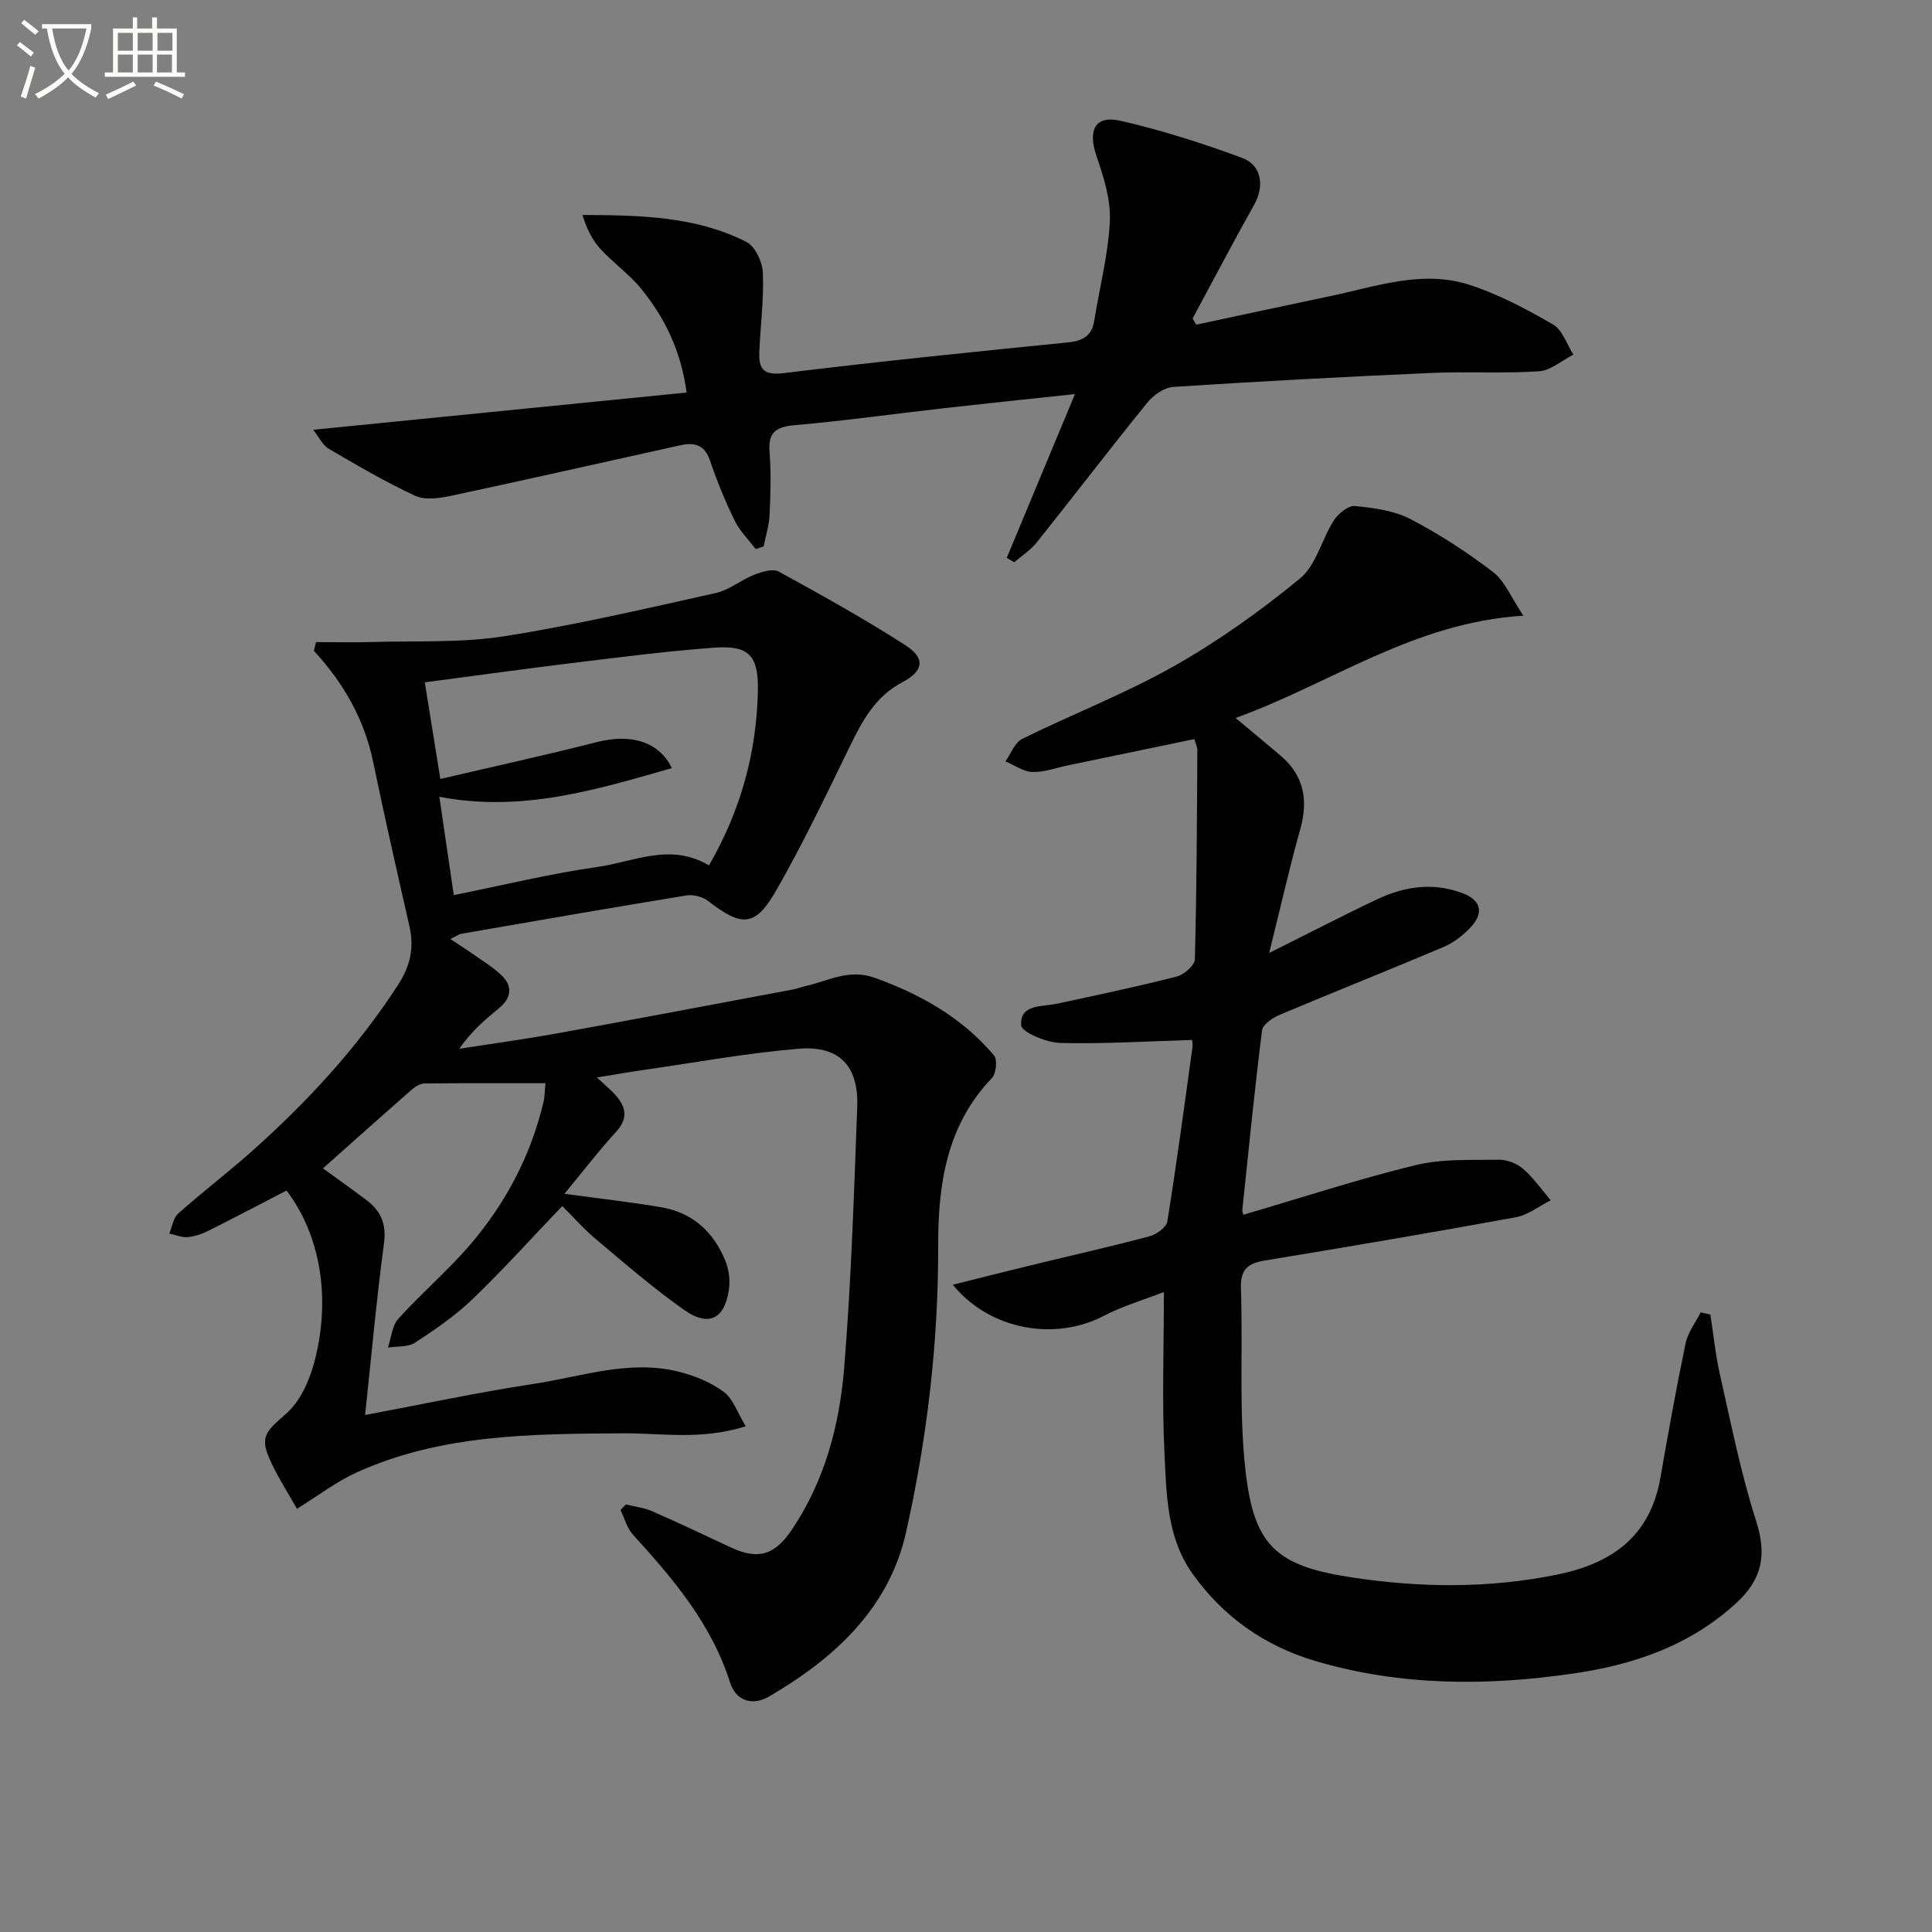
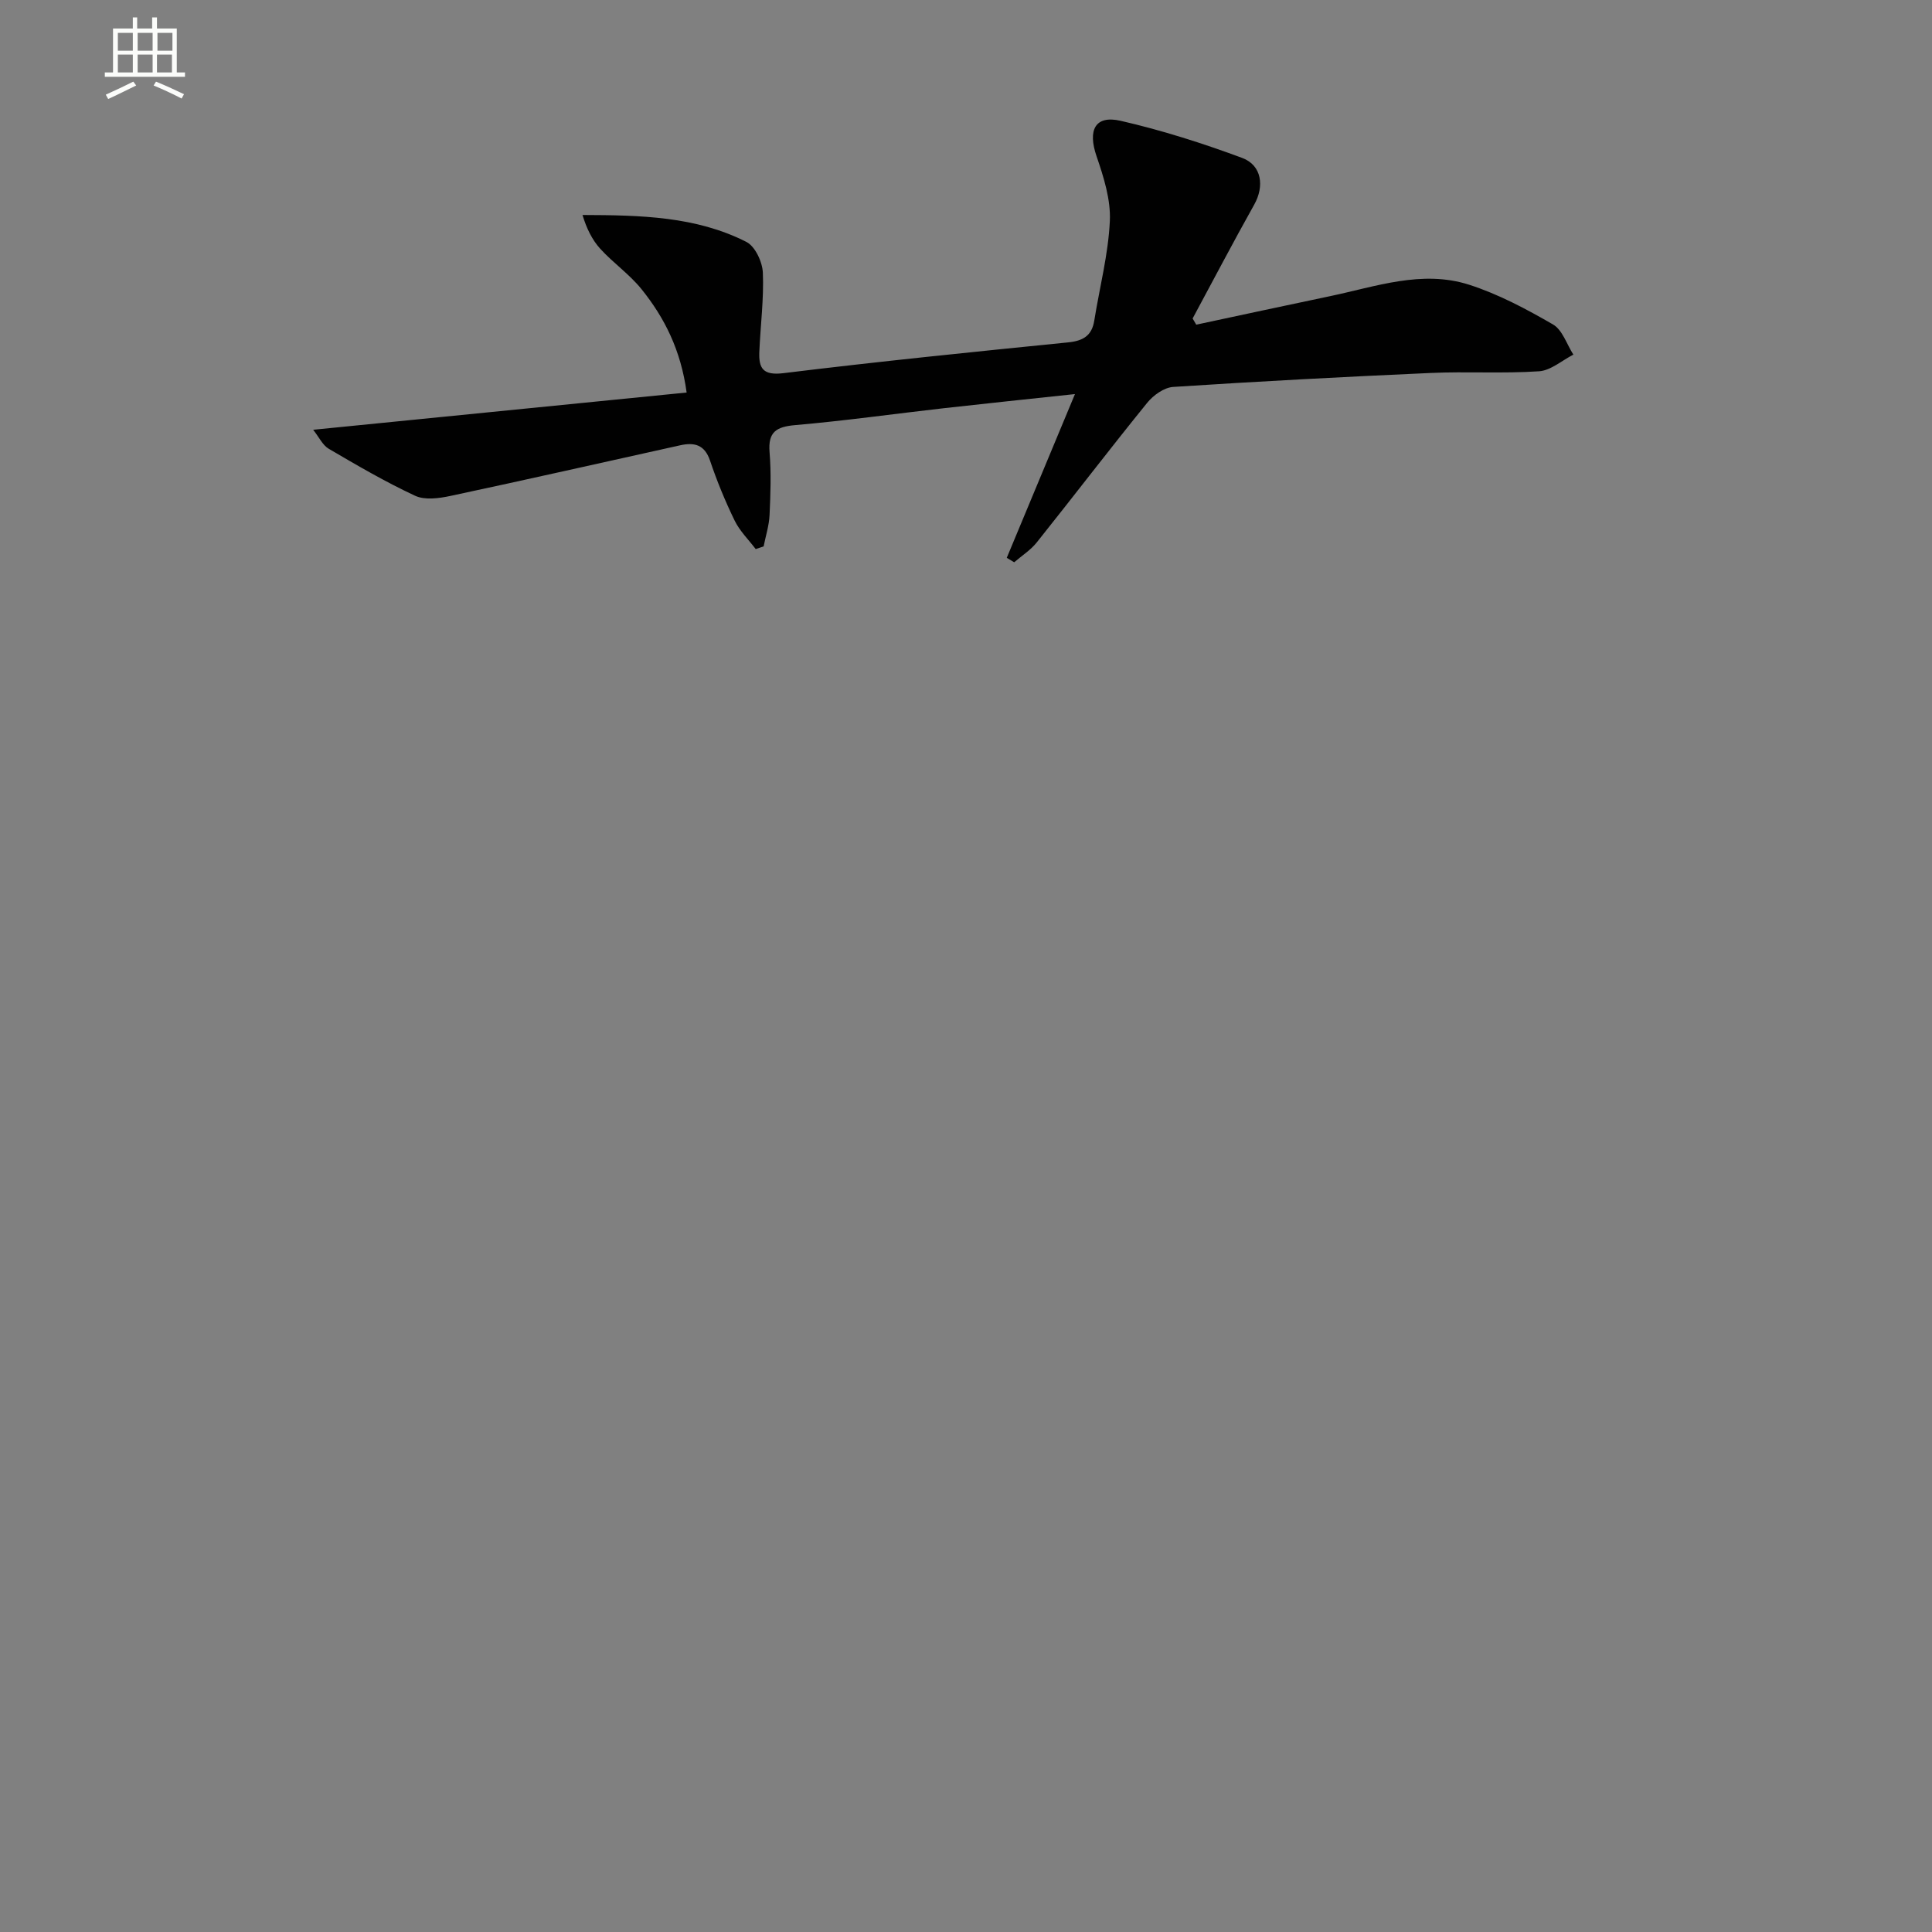
<svg xmlns="http://www.w3.org/2000/svg" enable-background="new 0 0 400 400" viewBox="0 0 400 400">
  <rect x="0" y="0" width="400" height="400" fill="#808080" stroke="none" />
-   <path d="m6.4 11.7c-1-.8-1.9-1.6-2.9-2.3l.6-.7c.9.7 1.9 1.4 2.9 2.2zm-2.1 8.3c.7-2.1 1.4-4.2 2-6.4.2.1.6.3 1 .4-.7 2.3-1.3 4.4-1.9 6.4zm3-12.8c-1.1-.9-2.1-1.7-2.9-2.4l.6-.7c1 .8 2 1.5 3 2.4zm1.4-1.3v-.9h10.2v.9c-.9 4.2-2.3 7.3-4.1 9.4 1.3 1.4 3.2 2.7 5.7 4-.2.2-.4.5-.7.9-2.5-1.4-4.4-2.7-5.7-4.2-1.4 1.5-3.5 3-6.1 4.4 0 0 0 0-.1-.1-.3-.4-.5-.7-.7-.8 2.7-1.3 4.7-2.8 6.2-4.2-1.8-2.2-3-5.3-3.7-9.4zm9.2 0h-7.1c.6 3.8 1.7 6.7 3.4 8.7 1.7-2 2.9-4.8 3.7-8.7z" fill="#fbfcfa" />
  <path d="m31.6 3.6h.9v2.3h4.1v9.1h1.7v.9h-16.6v-.9h1.7v-9.1h4.1v-2.3h.9v2.3h3.1v-2.3zm-4 13.3.6.8c-1.9.9-3.8 1.9-5.8 2.8-.2-.3-.3-.6-.5-.9 2-.9 3.9-1.8 5.7-2.7zm-3.2-10.1v3.7h3.1v-3.7zm0 4.5v3.7h3.1v-3.7zm4.1-4.5v3.7h3.1v-3.7zm0 4.5v3.7h3.1v-3.7zm9.1 9.1c-2.1-1.1-4.1-2-5.8-2.7l.5-.8c2.2.9 4.1 1.8 5.8 2.6zm-1.9-13.6h-3.1v3.7h3.1zm-3.2 4.5v3.7h3.1v-3.7z" fill="#fbfcfa" />
  <g fill="#010101">
-     <path d="m65.44 132.94c3.9 0 7.81.1 11.7-.02 9.07-.27 18.27.21 27.17-1.18 14.72-2.3 29.28-5.72 43.84-8.95 2.81-.62 5.26-2.72 8.02-3.8 1.57-.61 3.83-1.32 5.04-.66 8.86 4.85 17.7 9.77 26.19 15.22 4.27 2.74 3.86 5.37-.63 7.73-5.54 2.92-8.22 7.92-10.81 13.24-4.88 10-9.67 20.08-15.19 29.72-4.41 7.72-7.12 7.74-14.17 2.3-1.14-.88-3.06-1.38-4.47-1.15-15.56 2.54-31.1 5.25-46.64 7.94-.44.08-.84.4-2.24 1.09 1.88 1.25 3.25 2.11 4.57 3.04 2.03 1.44 4.2 2.73 5.98 4.43 2.36 2.26 2.14 4.68-.45 6.81-2.92 2.4-5.79 4.84-8.26 8.44 6.9-1.08 13.82-2.02 20.69-3.27 16.16-2.93 32.3-5.99 48.45-9.02.81-.15 1.59-.49 2.4-.66 4.75-1.01 9.03-3.71 14.47-1.75 9.6 3.45 18.12 8.29 24.71 16.09.74.87.43 3.77-.47 4.7-9.41 9.81-11.13 22.08-11.1 34.73.05 20.07-2.3 39.9-6.67 59.36-3.52 15.66-14.8 26.03-28.31 33.9-3.56 2.08-6.91.88-8.11-2.89-3.86-12.14-11.77-21.45-20.1-30.59-1.24-1.36-1.74-3.38-2.58-5.1.37-.39.74-.78 1.11-1.17 1.82.46 3.74.67 5.44 1.41 5.48 2.4 10.89 4.97 16.3 7.5 5.66 2.65 9.1 1.58 12.63-3.68 6.78-10.09 9.84-21.55 10.81-33.32 1.48-18.03 2.04-36.14 2.72-54.22.32-8.45-3.7-12.73-12.11-12.03-10.73.89-21.36 2.85-32.03 4.38-3.09.44-6.17.99-9.76 1.57 1.63 1.53 2.92 2.57 3.98 3.79 2.11 2.44 2.46 4.77-.01 7.47-3.64 3.97-6.92 8.26-10.68 12.82 7.45 1.02 13.83 1.72 20.14 2.81 6.41 1.11 10.74 5.1 13.15 11.03.72 1.76 1.03 3.92.78 5.79-.84 6.26-4.15 8.03-9.26 4.44-6.38-4.48-12.3-9.63-18.28-14.65-2.54-2.12-4.74-4.65-6.99-6.88-6.2 6.48-12.16 13.1-18.57 19.27-3.57 3.44-7.75 6.3-11.92 9.02-1.46.95-3.71.71-5.6 1.01.69-2.03.85-4.53 2.17-5.99 4.79-5.3 10.28-9.97 14.92-15.39 7.33-8.57 12.5-18.41 15.12-29.47.26-1.09.24-2.25.41-3.88-8.52 0-16.77-.04-25.01.05-.87.01-1.89.58-2.58 1.19-6.12 5.36-12.19 10.79-18.49 16.39 2.96 2.15 6.05 4.32 9.05 6.59 2.95 2.24 4.12 4.94 3.59 8.94-1.56 11.63-2.6 23.34-3.91 35.53 12.39-2.32 23.57-4.73 34.85-6.43 9.92-1.5 19.77-5.07 29.98-2.56 3.31.81 6.7 2.19 9.41 4.19 1.96 1.44 2.85 4.33 4.57 7.14-9.29 2.92-17.44 1.4-25.49 1.45-18.78.13-37.6.15-55.17 8.15-4.15 1.89-7.86 4.76-12.25 7.48-1.58-2.8-3.6-5.94-5.2-9.28-2.63-5.48-1.59-6.45 2.96-10.42 2.85-2.49 4.76-6.71 5.78-10.5 3.6-13.39 1.26-26.57-5.71-35.69-5.4 2.79-10.79 5.64-16.24 8.36-1.32.66-2.81 1.16-4.26 1.28-1.23.1-2.52-.47-3.78-.74.6-1.41.84-3.24 1.88-4.16 4.84-4.32 10.02-8.26 14.87-12.56 11.63-10.31 22.11-21.62 30.61-34.74 2.56-3.95 3.38-7.7 2.37-12.15-2.57-11.33-5.16-22.66-7.51-34.03-1.83-8.87-6.16-16.36-12.26-23 .12-.58.28-1.2.44-1.81zm81.35 46.23c6.6-11.45 9.83-23.32 10.12-36 .17-7.37-1.77-9.6-8.98-9.08-9.75.7-19.46 1.97-29.17 3.15-10.16 1.23-20.29 2.65-30.81 4.03 1.08 6.69 2.06 12.83 3.22 20.01 11.26-2.63 21.9-4.96 32.45-7.65 6.97-1.78 12.79-.12 15.49 5.4-15.64 4.46-31.08 9.23-48.15 5.93 1.04 7.05 1.98 13.47 2.99 20.36 10.43-2.09 20.06-4.46 29.84-5.84 7.45-1.06 15-5.07 23-.31z" />
-     <path d="m257.43 251.5c12.05-3.53 23.7-7.36 35.59-10.26 5.53-1.35 11.5-1.04 17.27-1.13 1.7-.03 3.77.76 5.05 1.88 2.16 1.88 3.84 4.31 5.72 6.52-2.41 1.21-4.7 3.05-7.24 3.51-17.29 3.17-34.63 6.1-51.98 8.96-3.51.58-5.05 1.86-4.92 5.73.44 12.6-.46 25.33.95 37.8 1.76 15.58 6.39 19.71 22.03 22.08 14.18 2.15 28.44 2.31 42.65-.62 11.32-2.33 19.13-8.01 21.22-20.02 1.62-9.3 3.29-18.6 5.22-27.85.47-2.25 2.05-4.27 3.12-6.4.67.16 1.34.31 2.01.47.64 4.12 1.04 8.3 1.96 12.35 2.31 10.16 4.32 20.45 7.5 30.35 2.24 6.97 1.31 12.04-4.05 16.97-9.61 8.86-21.22 12.81-33.77 14.64-17.93 2.62-35.78 2.61-53.34-2.56-10.56-3.11-19.21-9.19-25.57-18.17-5.26-7.41-5.35-16.33-5.76-24.88-.52-10.77-.12-21.58-.12-33.37-4.37 1.7-8.62 2.93-12.46 4.94-10.01 5.24-23.51 3.02-31.24-6.45 5.88-1.47 11.19-2.82 16.52-4.11 8.06-1.96 16.16-3.78 24.18-5.91 1.45-.39 3.51-1.85 3.71-3.07 1.93-11.96 3.53-23.97 5.19-35.98.11-.79-.07-1.61-.07-1.61-9.28.27-18.31.86-27.32.62-2.86-.08-7.99-2.24-8.07-3.67-.25-4.41 4.32-3.79 7.45-4.46 8.27-1.78 16.55-3.52 24.74-5.61 1.52-.39 3.75-2.3 3.78-3.57.39-14.44.43-28.88.52-43.32 0-.62-.33-1.24-.62-2.28-8.84 1.84-17.56 3.65-26.27 5.46-2.43.5-4.88 1.44-7.3 1.35-1.87-.07-3.69-1.42-5.54-2.2 1.14-1.59 1.92-3.89 3.46-4.65 10.42-5.14 21.34-9.36 31.42-15.06 9.2-5.2 17.94-11.44 26.11-18.16 3.34-2.75 4.48-8.08 6.99-12 .9-1.41 2.98-3.12 4.36-2.99 3.9.37 8.08.93 11.49 2.69 6.01 3.12 11.76 6.88 17.14 10.99 2.4 1.83 3.65 5.15 6.26 9.02-22.73 1.4-39.77 14.02-59.59 21.18 3.28 2.74 6.3 5.23 9.28 7.76 4.86 4.13 5.82 9.19 4.12 15.24-2.27 8.1-4.12 16.33-6.44 25.65 8.07-4.02 15.17-7.71 22.39-11.13 5.73-2.71 11.75-3.55 17.84-1.17 3.81 1.49 4.12 4.2 1.48 6.99-1.56 1.65-3.5 3.18-5.58 4.06-11.3 4.79-22.72 9.32-34.03 14.09-1.43.6-3.43 1.98-3.58 3.2-1.55 12.36-2.78 24.76-4.08 37.15-.04.35.13.68.22 1.01z" />
+     <path d="m257.43 251.5z" />
    <path d="m247.67 67.22c9.2-1.96 18.39-3.96 27.6-5.88 9.55-1.99 19.14-5.53 28.93-2.38 6.05 1.95 11.81 5.02 17.34 8.22 1.95 1.13 2.84 4.11 4.21 6.24-2.37 1.21-4.68 3.29-7.11 3.45-7.47.5-14.99.01-22.48.35-17.76.79-35.52 1.73-53.27 2.89-1.88.12-4.11 1.72-5.37 3.28-7.74 9.54-15.2 19.31-22.87 28.91-1.27 1.6-3.1 2.75-4.67 4.11-.51-.31-1.03-.62-1.54-.92 4.57-10.97 9.14-21.94 14.12-33.9-9.63 1.03-18.42 1.94-27.19 2.93-10.23 1.16-20.43 2.6-30.69 3.49-3.94.34-5.69 1.39-5.35 5.61.35 4.3.2 8.66 0 12.99-.1 2.19-.8 4.35-1.23 6.52-.55.18-1.1.37-1.64.55-1.48-1.95-3.31-3.74-4.36-5.9-1.96-4.02-3.67-8.19-5.1-12.43-1.12-3.31-3.27-3.8-6.16-3.16-15.86 3.51-31.71 7.1-47.6 10.49-2.36.5-5.28.9-7.3-.04-6.14-2.86-12.03-6.3-17.88-9.73-1.27-.74-2-2.4-3.22-3.93 26.04-2.6 51.35-5.12 77.32-7.71-1.19-8.75-4.55-15.45-9.34-21.4-2.48-3.08-5.86-5.42-8.54-8.36-1.7-1.87-2.85-4.25-3.68-7 12.03.04 23.49.27 33.94 5.58 1.8.91 3.3 4.13 3.4 6.35.23 5.45-.5 10.94-.73 16.42-.14 3.38.75 4.92 4.99 4.4 19.61-2.41 39.27-4.4 58.92-6.37 3.1-.31 4.94-1.36 5.44-4.53 1.1-6.87 2.9-13.69 3.22-20.59.21-4.43-1.27-9.11-2.75-13.42-1.85-5.38-.34-8.56 4.98-7.34 8.53 1.95 16.94 4.64 25.15 7.68 4.12 1.53 4.63 5.89 2.52 9.66-4.37 7.8-8.52 15.72-12.76 23.59.24.41.5.85.75 1.28z" />
  </g>
</svg>